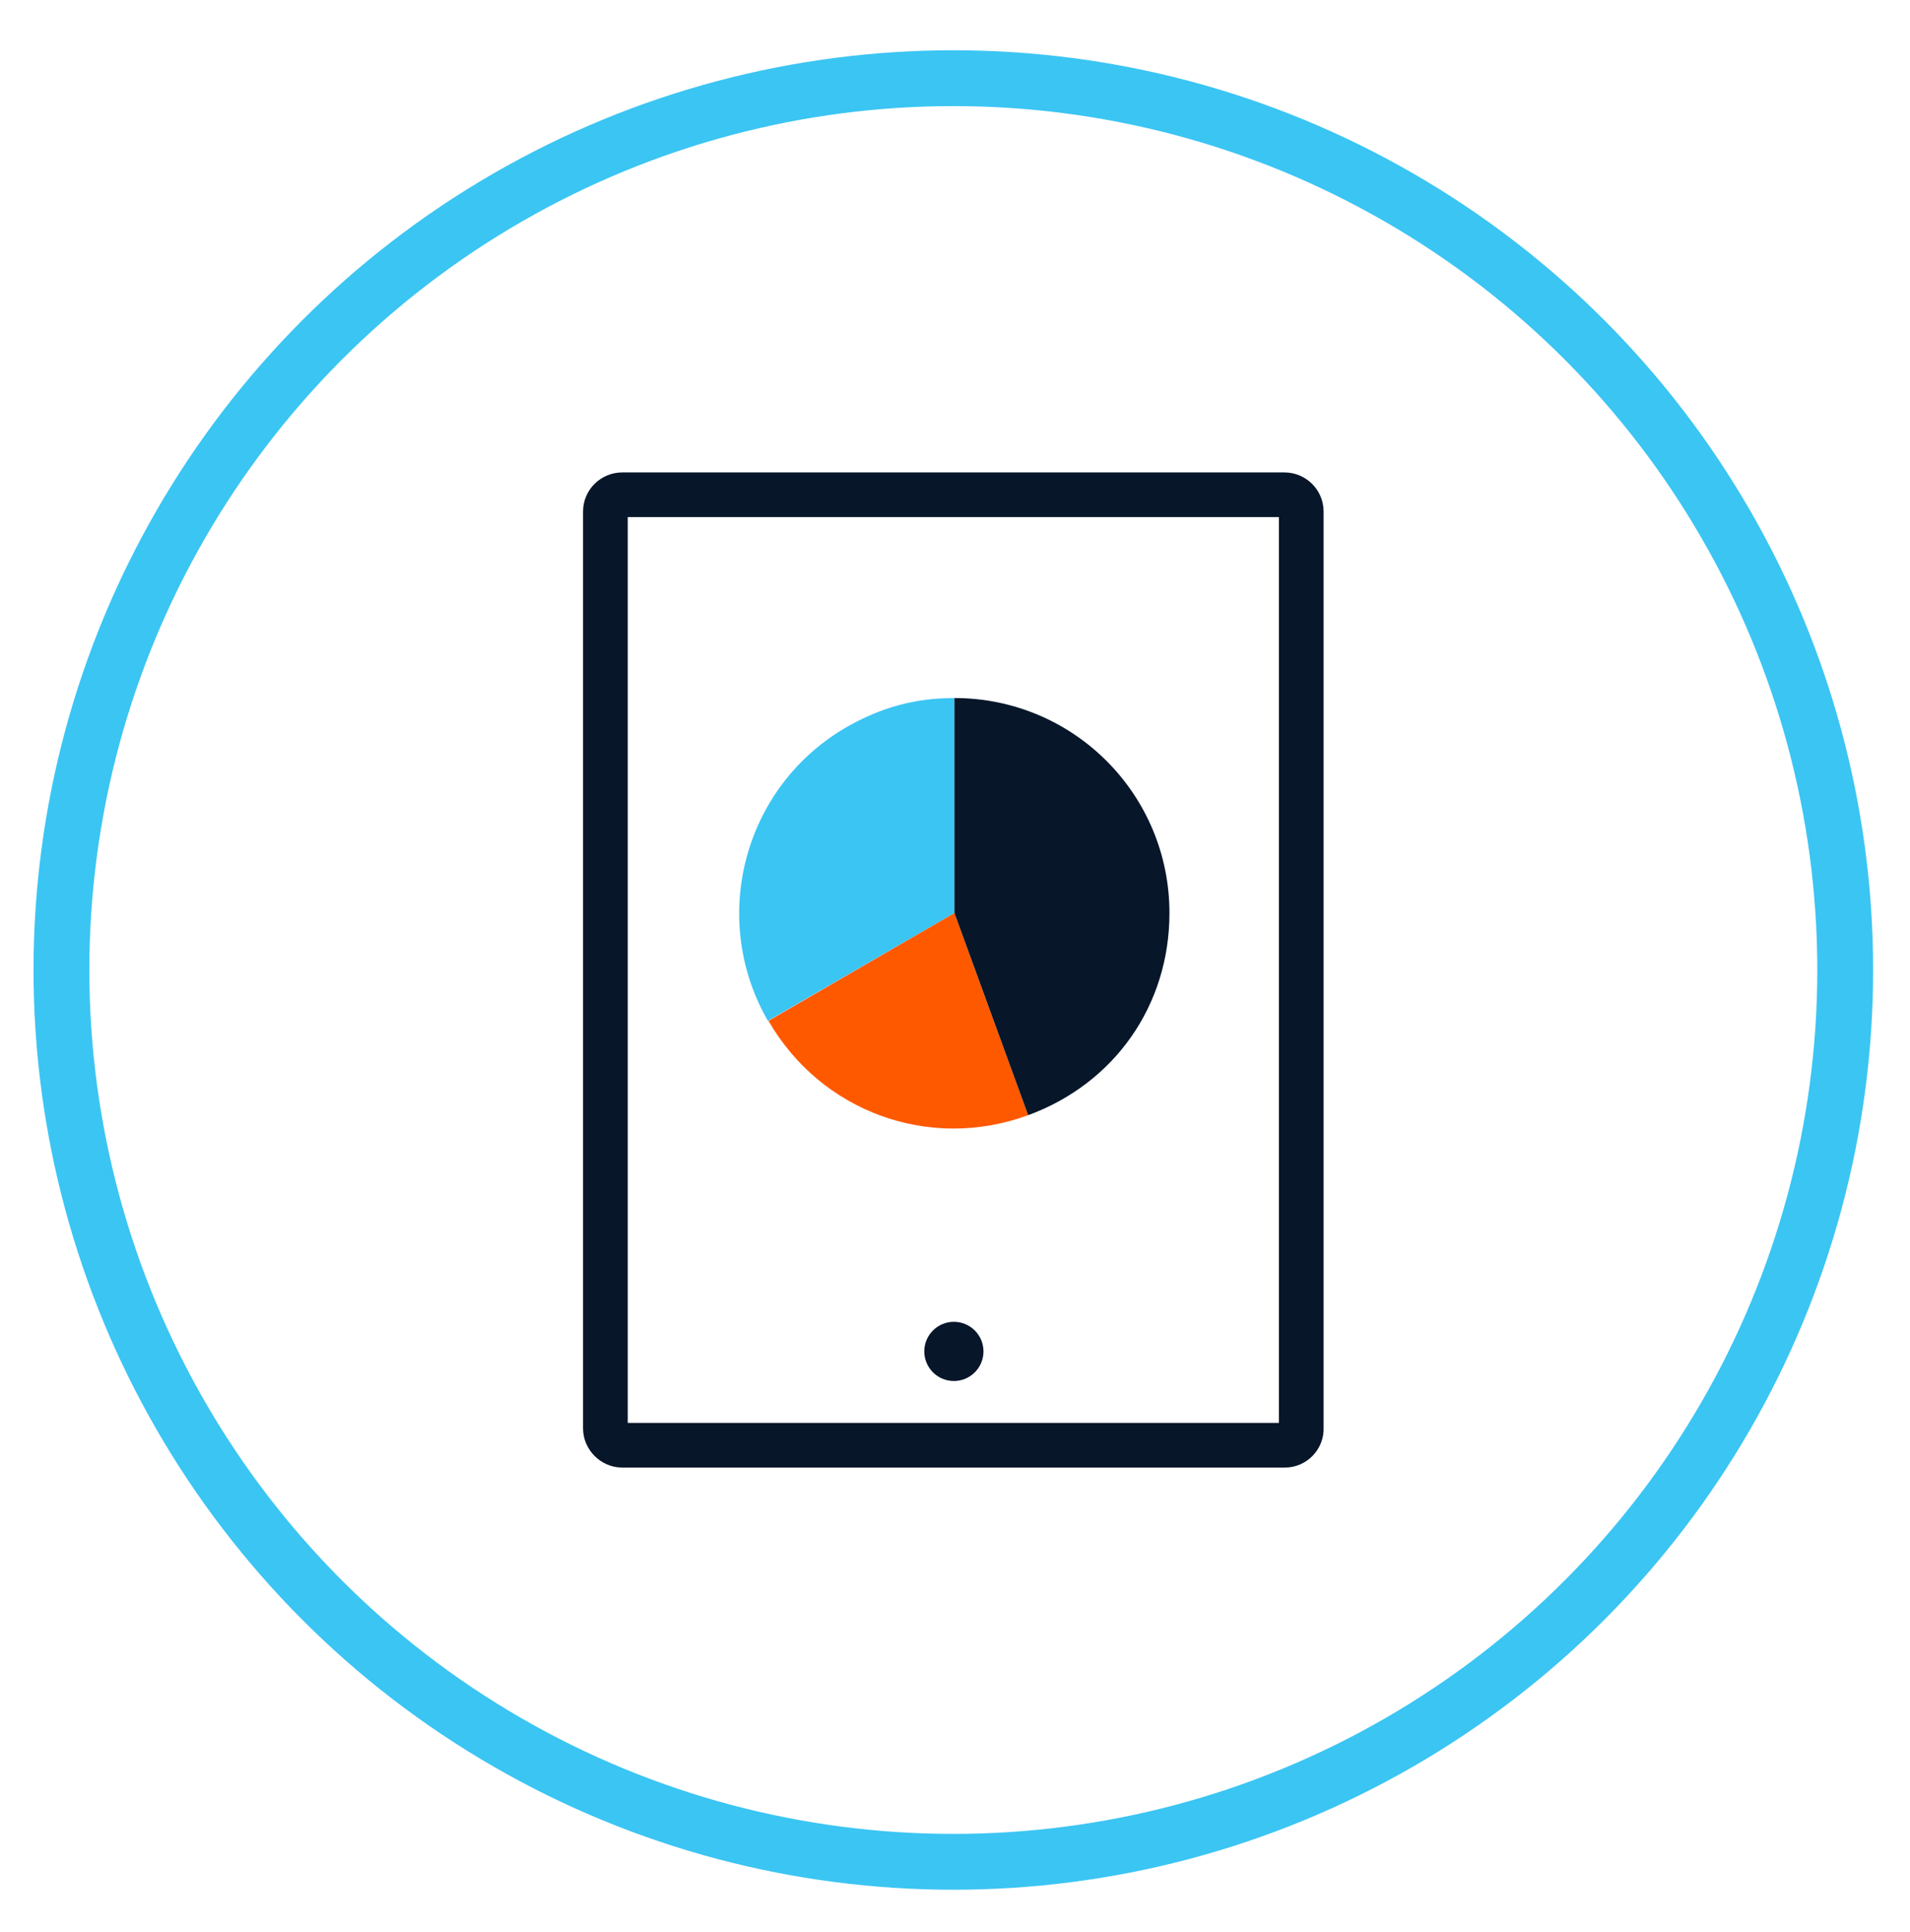
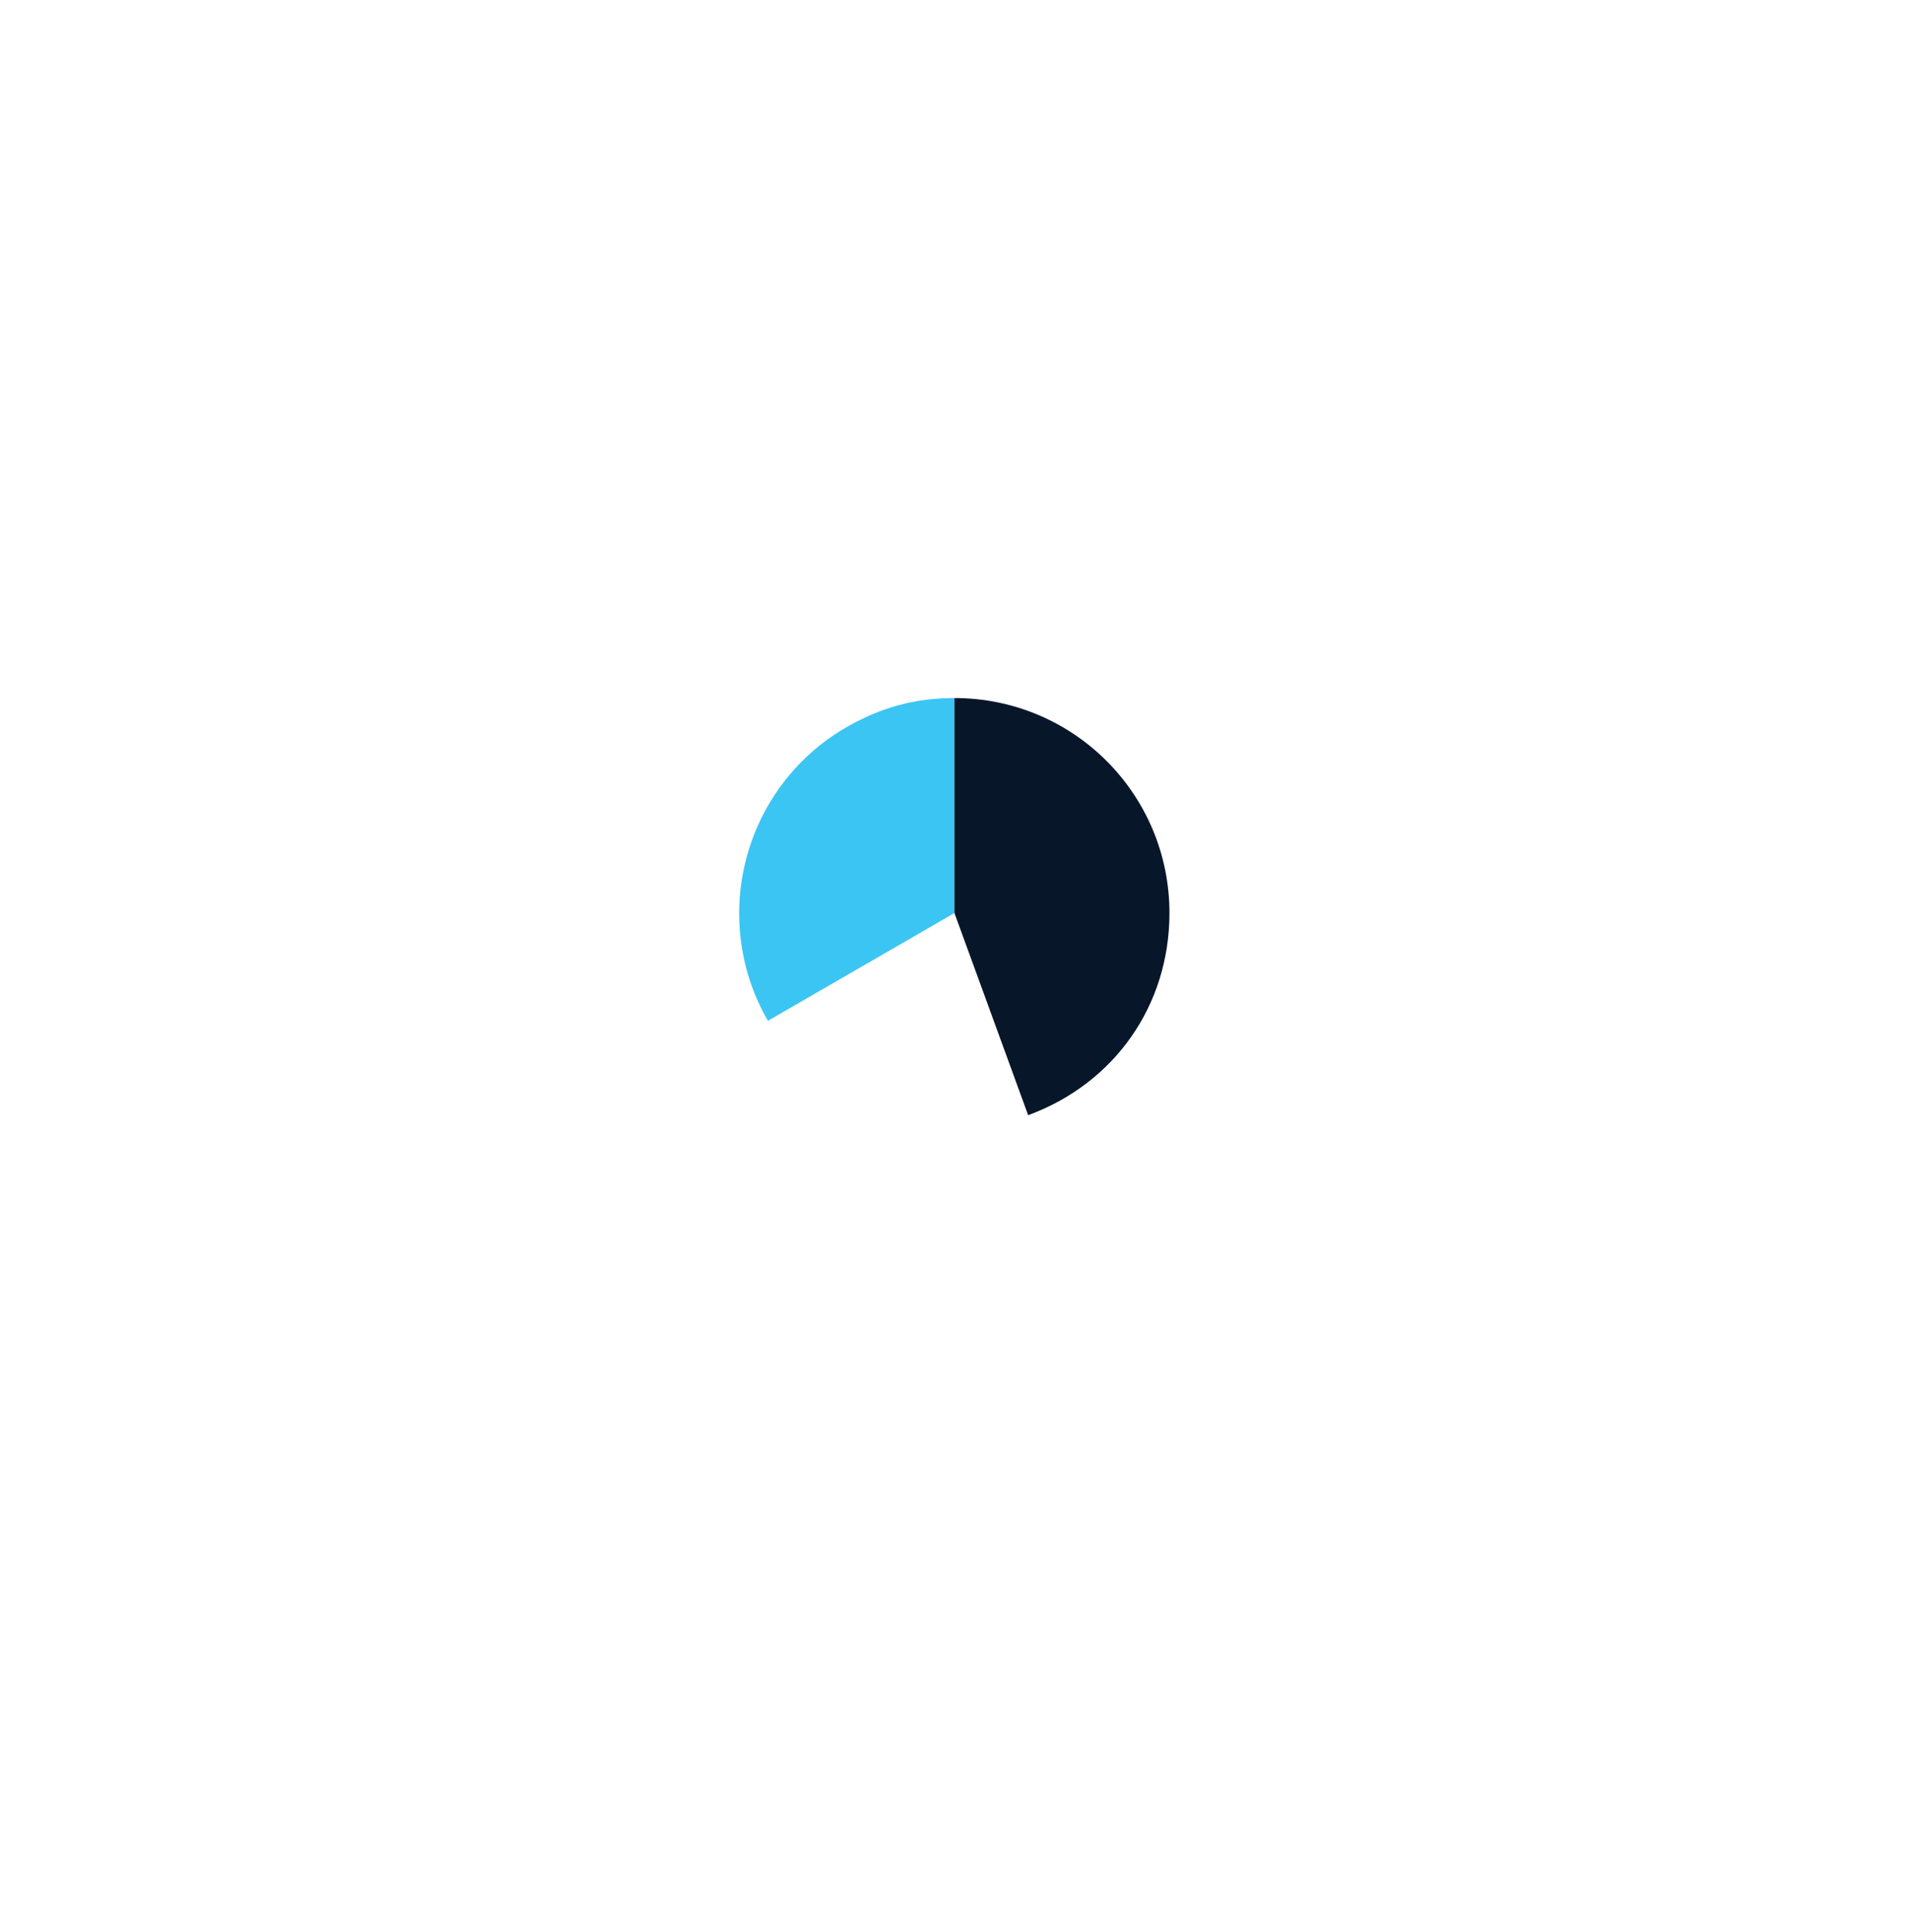
<svg xmlns="http://www.w3.org/2000/svg" version="1.1" id="Layer_1" x="0px" y="0px" viewBox="0 0 342 346" style="enable-background:new 0 0 342 346;" xml:space="preserve">
  <style type="text/css">
	.st0{fill:none;stroke:#08162A;stroke-width:8;stroke-miterlimit:10;}
	.st1{fill:#08162A;}
	.st2{fill:#3BC5F3;}
	.st3{fill:#FF5900;}
	.st4{fill:none;stroke:#3BC5F3;stroke-width:10;stroke-miterlimit:10;}
</style>
-   <path class="st0" d="M230.1,258.8H111.4c-1.6,0-3-1.4-3-3V91.6c0-1.7,1.4-3,3-3H230c1.6,0,3,1.3,3,3v164.1  C233.1,257.4,231.7,258.8,230.1,258.8z" />
-   <circle class="st1" cx="170.8" cy="242" r="5.3" />
  <g>
    <g>
      <g>
        <g>
          <path class="st2" d="M170.9,163.5l-33.4,19.3c-10.6-18.4-4.3-42,14.1-52.6c6.1-3.5,12.2-5.2,19.3-5.2L170.9,163.5L170.9,163.5z" />
        </g>
      </g>
      <g>
        <g>
-           <path class="st3" d="M170.9,163.5l13.2,36.2c-17.7,6.5-37.1-0.6-46.5-16.9L170.9,163.5z" />
-         </g>
+           </g>
      </g>
      <g>
        <g>
-           <path class="st1" d="M170.9,163.5V125c21.3,0,38.5,17.2,38.5,38.5c0,16.5-9.8,30.5-25.3,36.2L170.9,163.5z" />
+           <path class="st1" d="M170.9,163.5V125c21.3,0,38.5,17.2,38.5,38.5c0,16.5-9.8,30.5-25.3,36.2z" />
        </g>
      </g>
    </g>
  </g>
-   <circle class="st4" cx="170.7" cy="173.7" r="159.7" />
</svg>